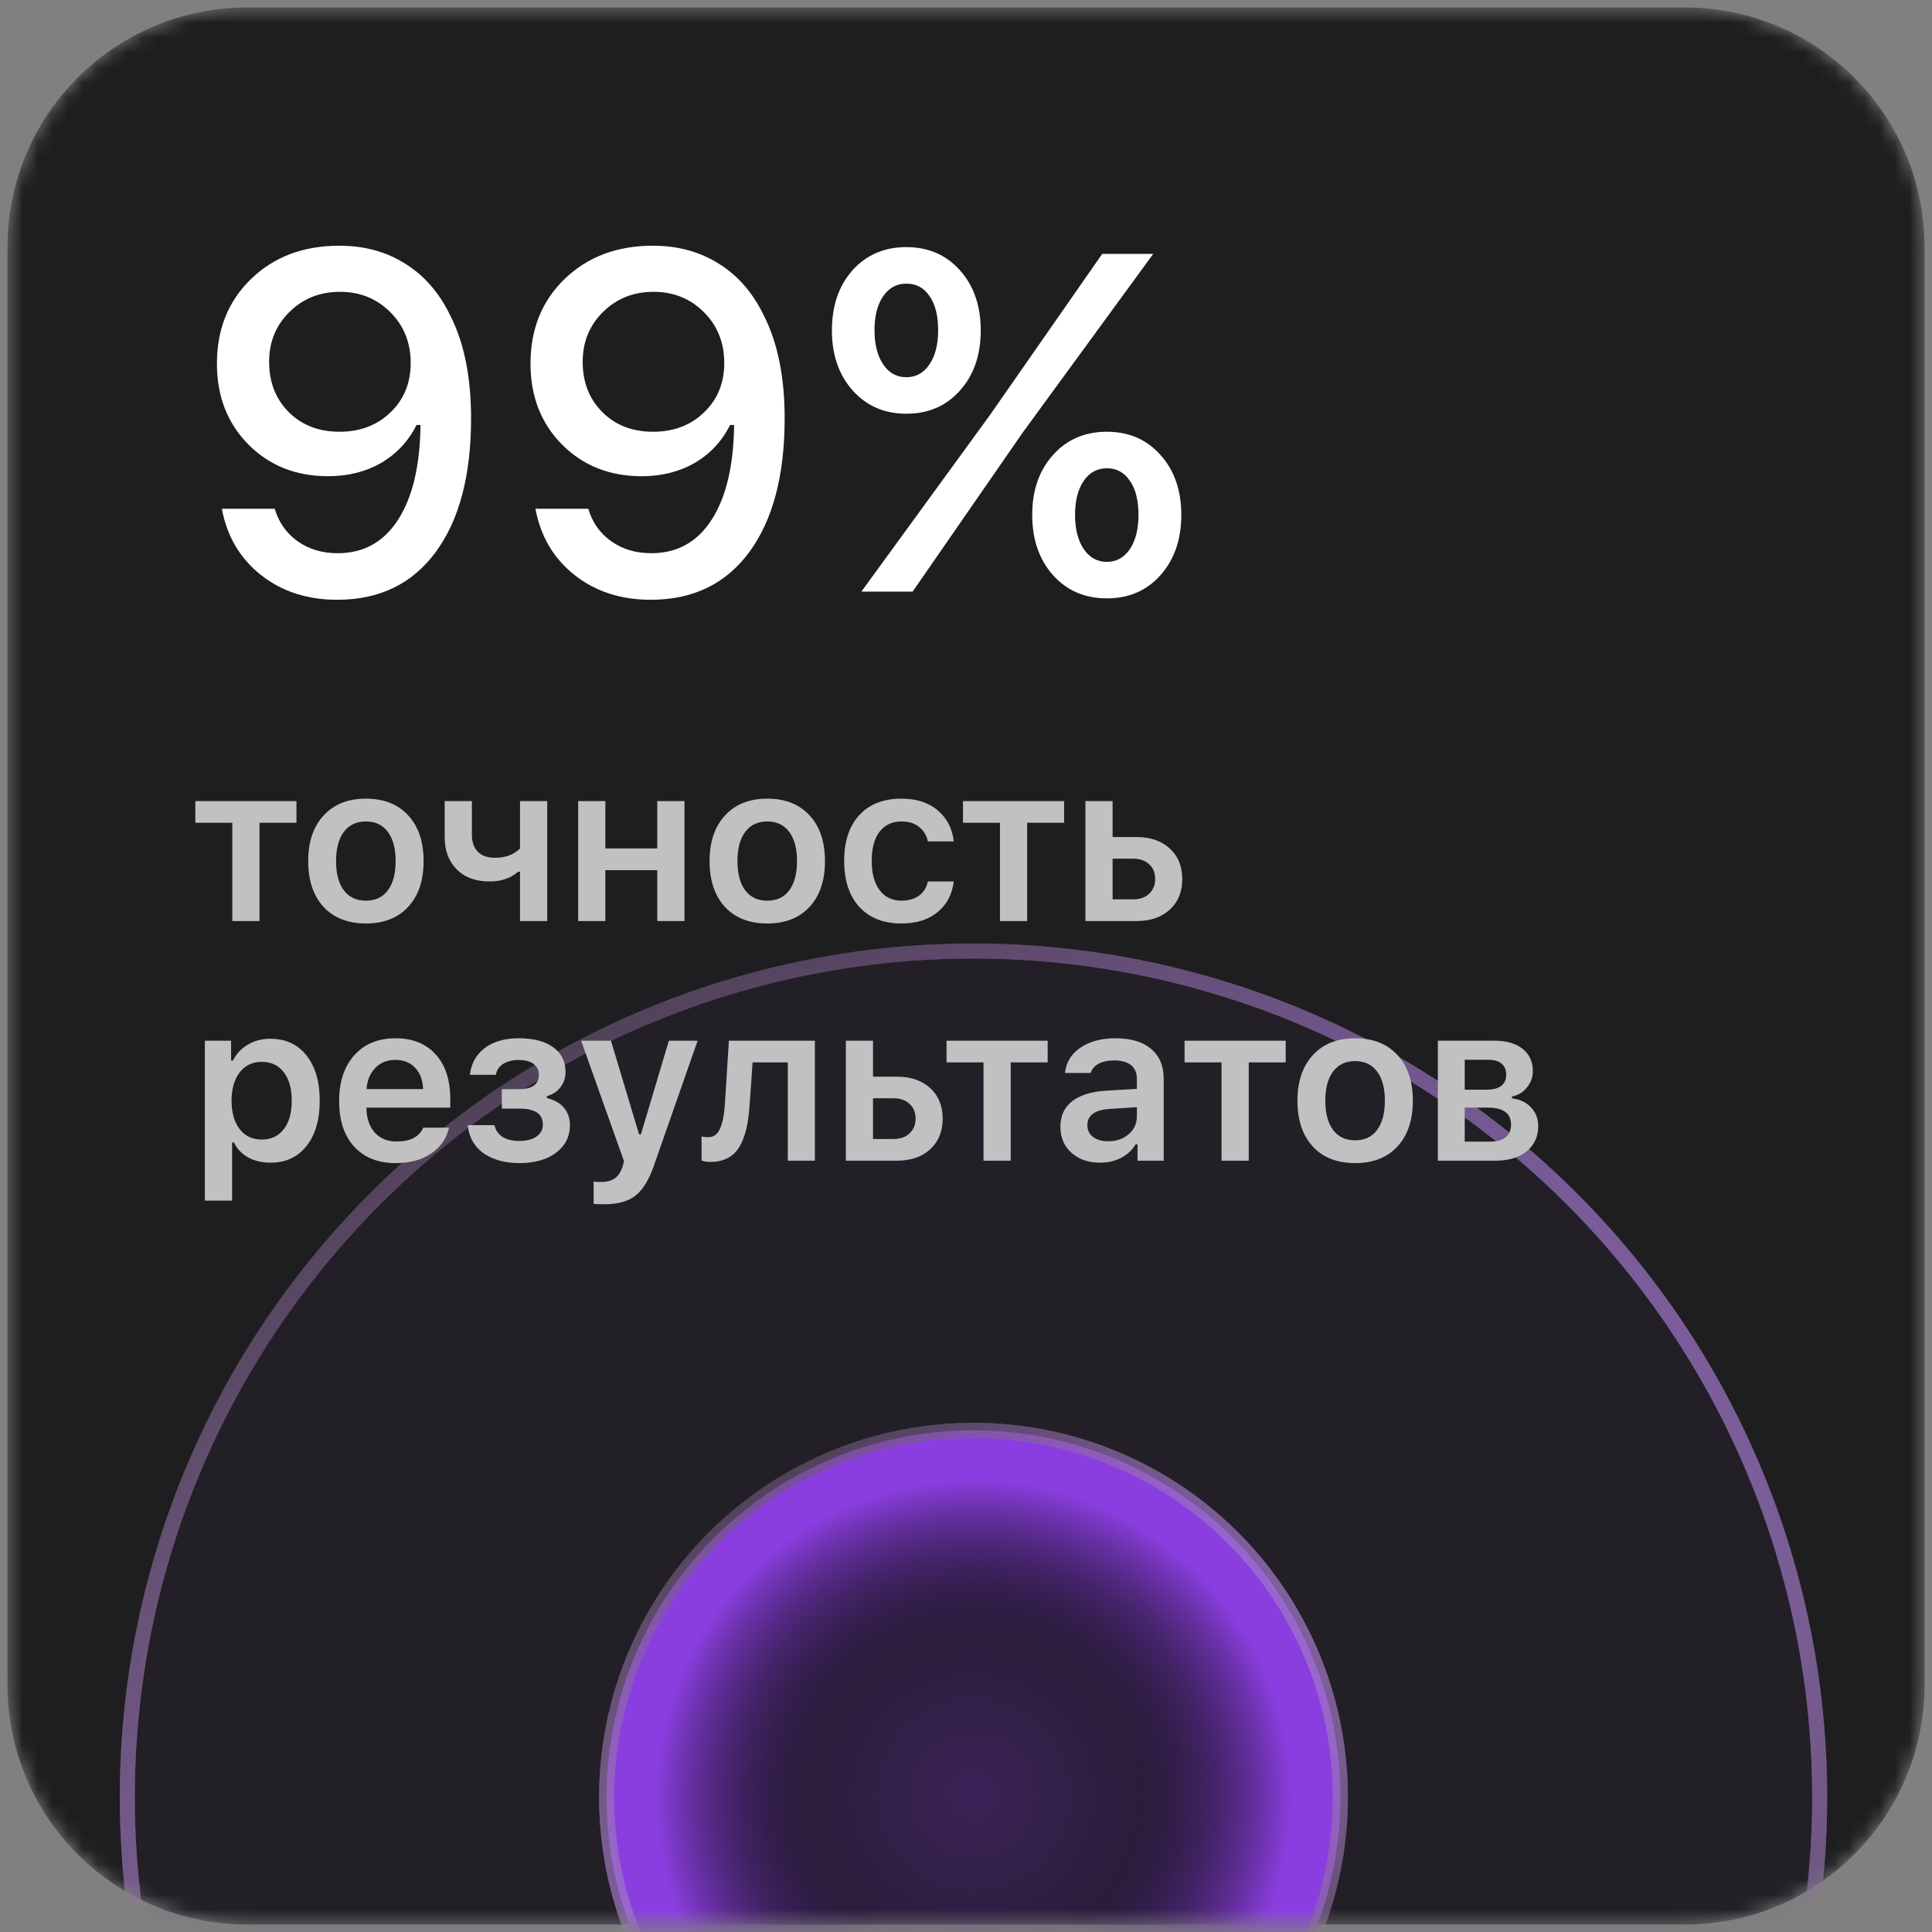
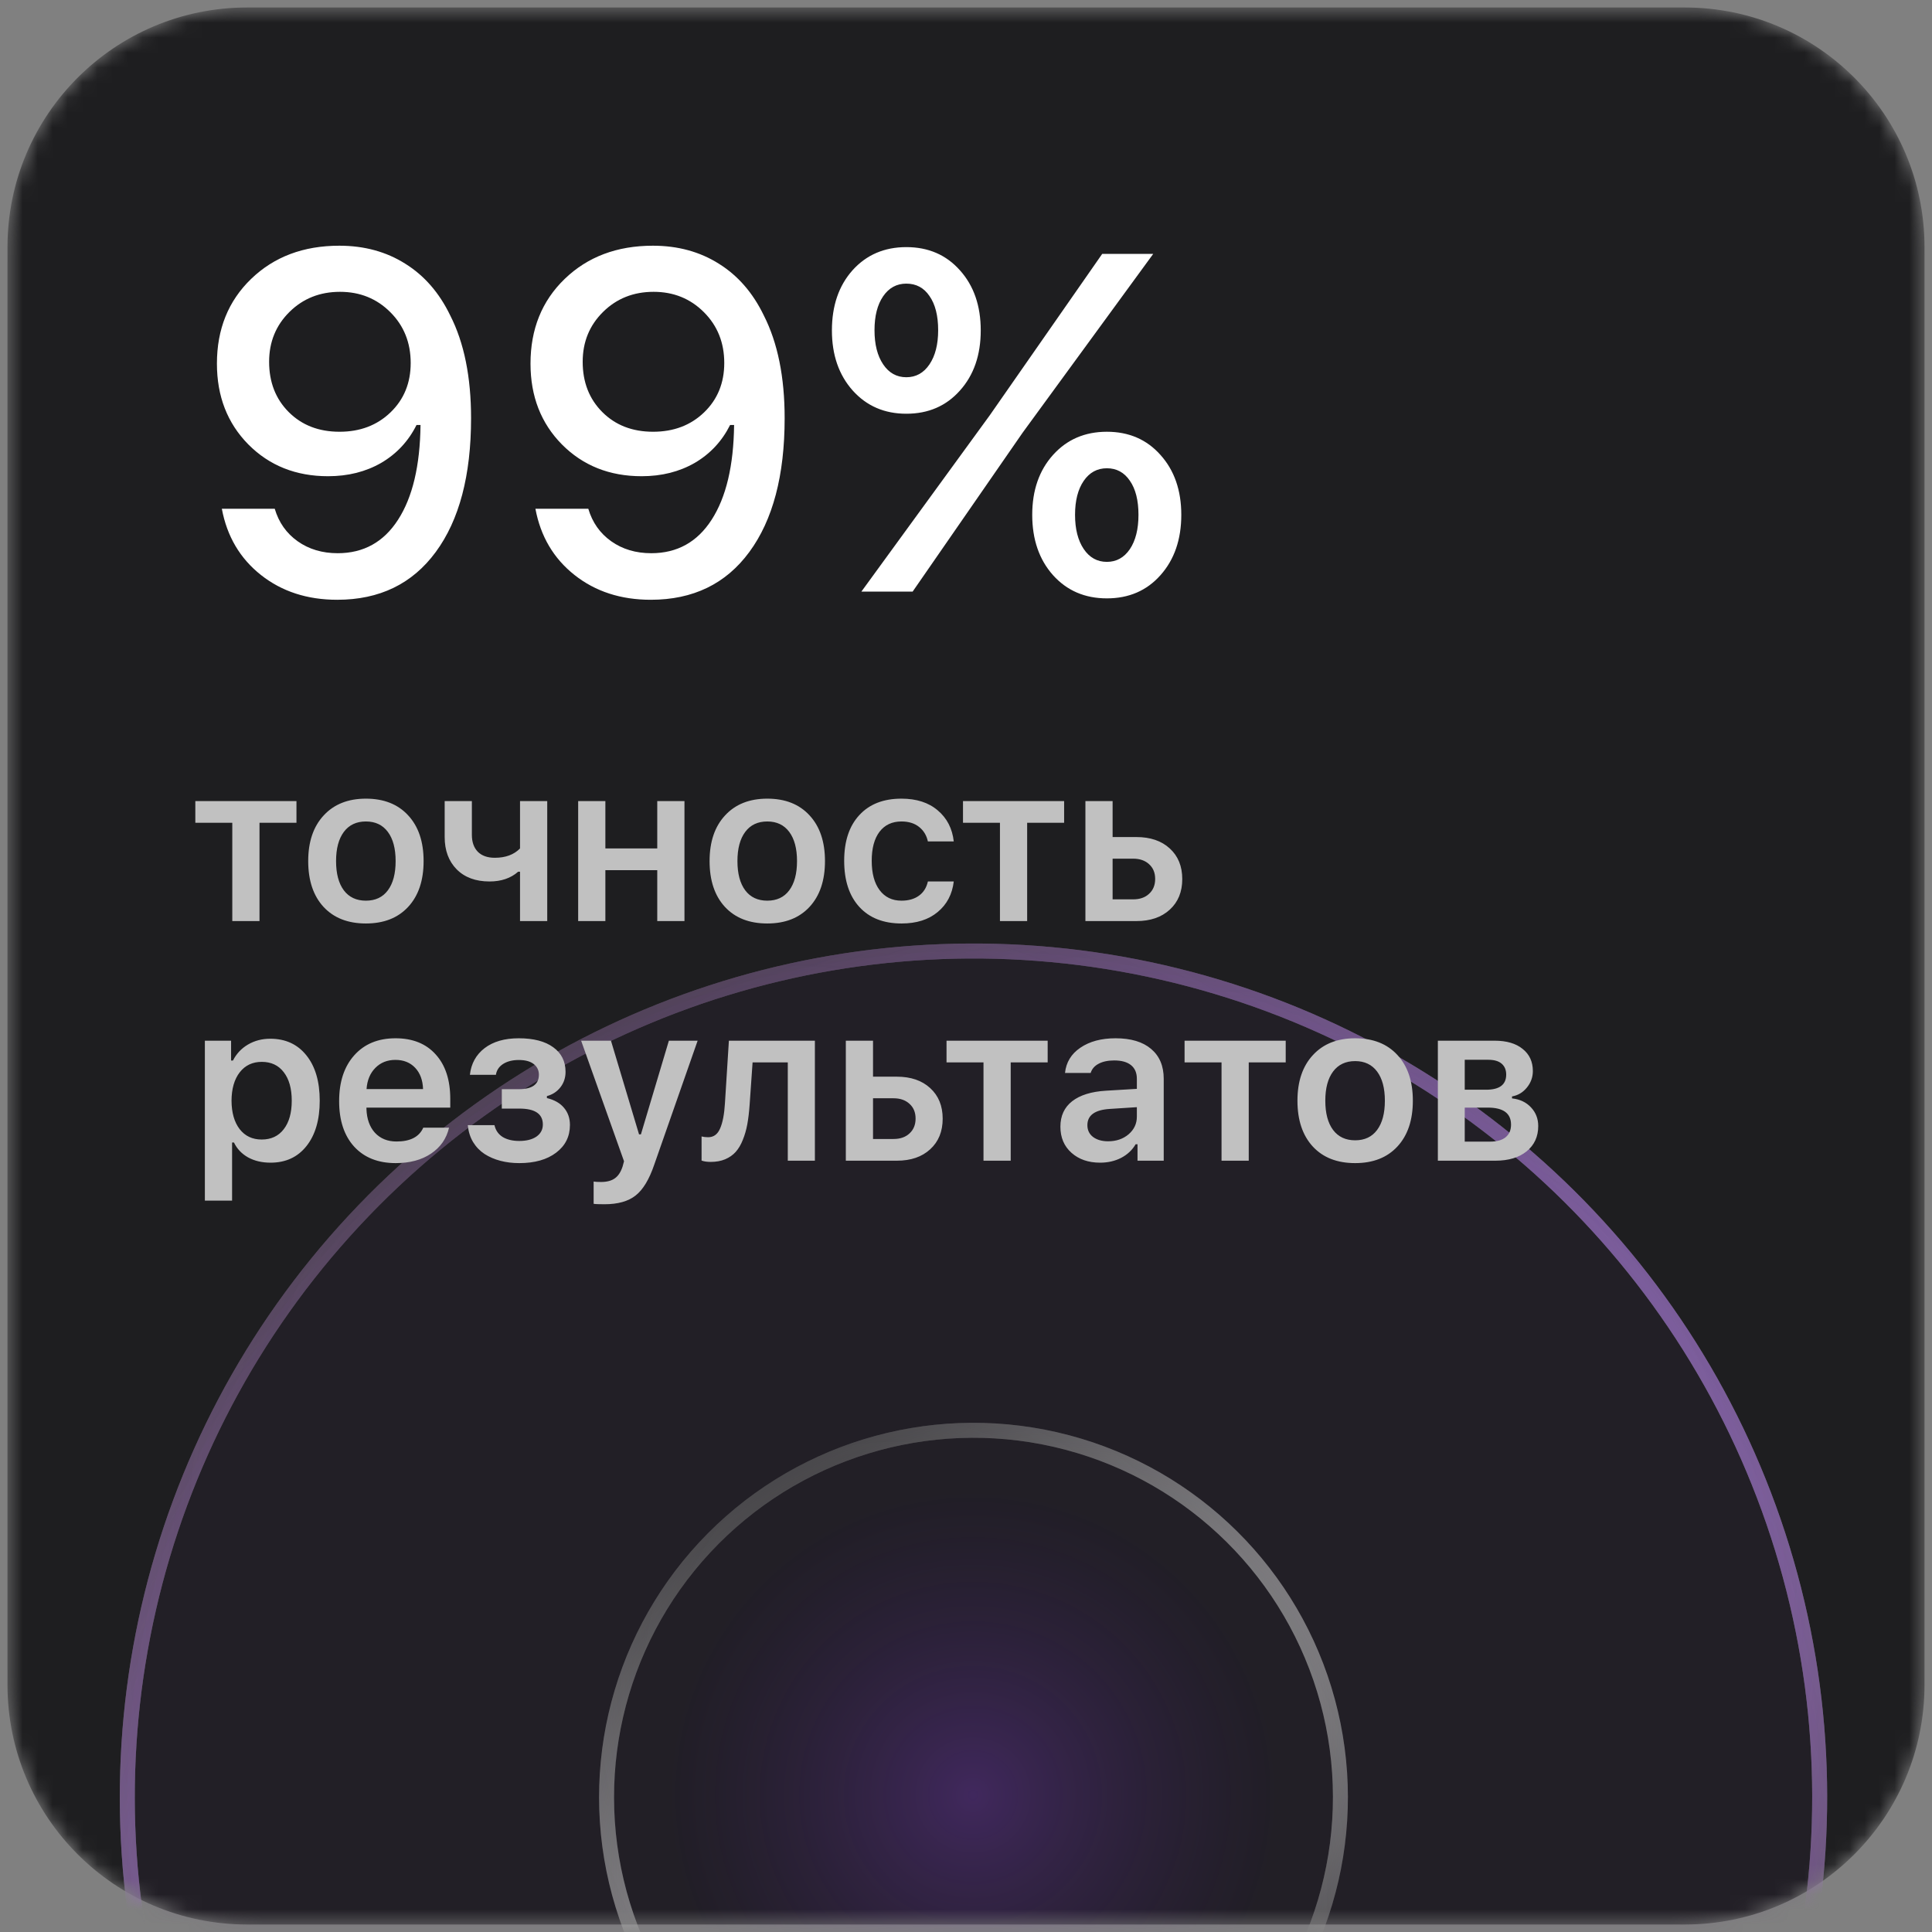
<svg xmlns="http://www.w3.org/2000/svg" width="129" height="129" viewBox="0 0 129 129" fill="none">
  <rect x="0" y="0" width="129" height="129" fill="#808080" stroke="none" />
  <mask id="mask0_232_17903" style="mask-type:luminance" maskUnits="userSpaceOnUse" x="0" y="0" width="129" height="129">
    <path d="M112.5 0.5H16.5C7.663 0.5 0.5 7.663 0.5 16.5V112.5C0.5 121.337 7.663 128.5 16.5 128.5H112.5C121.337 128.5 128.5 121.337 128.5 112.5V16.5C128.5 7.663 121.337 0.5 112.5 0.5Z" fill="white" />
  </mask>
  <g mask="url(#mask0_232_17903)">
    <path d="M112.5 0.5H16.5C7.663 0.5 0.5 7.663 0.5 16.5V112.5C0.5 121.337 7.663 128.5 16.5 128.5H112.5C121.337 128.5 128.5 121.337 128.5 112.5V16.5C128.5 7.663 121.337 0.5 112.5 0.5Z" fill="#1E1E20" />
    <circle cx="65" cy="120" r="56.5" transform="rotate(102.913 65 120)" fill="url(#paint0_angular_232_17903)" fill-opacity="0.4" />
    <circle cx="65" cy="120" r="56.5" transform="rotate(102.913 65 120)" stroke="url(#paint1_radial_232_17903)" />
    <circle cx="65" cy="120" r="56.5" transform="rotate(102.913 65 120)" stroke="url(#paint2_radial_232_17903)" />
    <circle cx="65" cy="120" r="56.5" transform="rotate(102.913 65 120)" stroke="url(#paint3_radial_232_17903)" />
-     <circle cx="65" cy="120.001" r="24.5" transform="rotate(102.913 65 120.001)" fill="url(#paint4_angular_232_17903)" />
    <circle cx="65" cy="120.001" r="24.5" transform="rotate(102.913 65 120.001)" stroke="url(#paint5_radial_232_17903)" />
-     <circle cx="65" cy="120.001" r="24.5" transform="rotate(102.913 65 120.001)" stroke="url(#paint6_radial_232_17903)" />
    <circle cx="65" cy="120.001" r="24.5" transform="rotate(102.913 65 120.001)" stroke="url(#paint7_radial_232_17903)" />
    <path d="M22.516 40.047C20.516 40.047 18.818 39.495 17.422 38.391C16.026 37.286 15.156 35.812 14.812 33.969H18.344C18.615 34.885 19.125 35.609 19.875 36.141C20.625 36.672 21.516 36.938 22.547 36.938C24.276 36.938 25.62 36.193 26.578 34.703C27.547 33.203 28.047 31.094 28.078 28.375H27.953H27.875H27.812C27.271 29.458 26.484 30.302 25.453 30.906C24.422 31.5 23.24 31.797 21.906 31.797C19.76 31.797 17.984 31.089 16.578 29.672C15.182 28.255 14.484 26.458 14.484 24.281C14.484 21.979 15.245 20.094 16.766 18.625C18.297 17.146 20.26 16.406 22.656 16.406C24.323 16.406 25.792 16.807 27.062 17.61C28.333 18.401 29.333 19.552 30.062 21.062C30.99 22.885 31.453 25.172 31.453 27.922C31.453 31.745 30.667 34.724 29.094 36.859C27.531 38.984 25.338 40.047 22.516 40.047ZM22.672 28.828C24.047 28.828 25.182 28.396 26.078 27.531C26.974 26.667 27.422 25.568 27.422 24.235C27.422 22.88 26.969 21.75 26.062 20.844C25.156 19.938 24.037 19.485 22.703 19.485C21.359 19.485 20.234 19.932 19.328 20.828C18.422 21.724 17.969 22.833 17.969 24.156C17.969 25.521 18.406 26.641 19.281 27.516C20.156 28.391 21.287 28.828 22.672 28.828ZM43.453 40.047C41.453 40.047 39.755 39.495 38.359 38.391C36.964 37.286 36.094 35.812 35.75 33.969H39.281C39.552 34.885 40.062 35.609 40.812 36.141C41.562 36.672 42.453 36.938 43.484 36.938C45.214 36.938 46.557 36.193 47.516 34.703C48.484 33.203 48.984 31.094 49.016 28.375H48.891H48.812H48.75C48.208 29.458 47.422 30.302 46.391 30.906C45.359 31.5 44.177 31.797 42.844 31.797C40.698 31.797 38.922 31.089 37.516 29.672C36.12 28.255 35.422 26.458 35.422 24.281C35.422 21.979 36.182 20.094 37.703 18.625C39.234 17.146 41.198 16.406 43.594 16.406C45.26 16.406 46.729 16.807 48 17.61C49.271 18.401 50.271 19.552 51 21.062C51.927 22.885 52.391 25.172 52.391 27.922C52.391 31.745 51.604 34.724 50.031 36.859C48.469 38.984 46.276 40.047 43.453 40.047ZM43.609 28.828C44.984 28.828 46.12 28.396 47.016 27.531C47.911 26.667 48.359 25.568 48.359 24.235C48.359 22.88 47.906 21.75 47 20.844C46.094 19.938 44.974 19.485 43.641 19.485C42.297 19.485 41.172 19.932 40.266 20.828C39.359 21.724 38.906 22.833 38.906 24.156C38.906 25.521 39.344 26.641 40.219 27.516C41.094 28.391 42.224 28.828 43.609 28.828ZM64.094 18.047C65.021 19.078 65.484 20.417 65.484 22.062C65.484 23.708 65.021 25.047 64.094 26.078C63.177 27.109 61.984 27.625 60.516 27.625C59.057 27.625 57.865 27.109 56.938 26.078C56.01 25.037 55.547 23.698 55.547 22.062C55.547 20.417 56.005 19.078 56.922 18.047C57.849 17.016 59.047 16.5 60.516 16.5C61.984 16.5 63.177 17.016 64.094 18.047ZM58.969 24.328C59.354 24.901 59.87 25.188 60.516 25.188C61.161 25.188 61.677 24.901 62.062 24.328C62.448 23.755 62.641 22.995 62.641 22.047C62.641 21.078 62.448 20.318 62.062 19.766C61.688 19.213 61.172 18.938 60.516 18.938C59.87 18.938 59.354 19.219 58.969 19.781C58.583 20.344 58.391 21.099 58.391 22.047C58.391 22.995 58.583 23.755 58.969 24.328ZM60.938 39.5H57.516L66.094 27.719L73.594 16.953H77L68.281 28.891L60.938 39.5ZM78.875 34.375C78.875 36.021 78.412 37.365 77.484 38.406C76.568 39.438 75.375 39.953 73.906 39.953C72.438 39.953 71.24 39.438 70.312 38.406C69.385 37.365 68.922 36.021 68.922 34.375C68.922 32.74 69.385 31.406 70.312 30.375C71.24 29.344 72.438 28.828 73.906 28.828C75.375 28.828 76.568 29.344 77.484 30.375C78.412 31.406 78.875 32.74 78.875 34.375ZM73.906 37.516C74.542 37.516 75.052 37.234 75.438 36.672C75.823 36.099 76.016 35.333 76.016 34.375C76.016 33.406 75.823 32.646 75.438 32.094C75.062 31.542 74.552 31.266 73.906 31.266C73.26 31.266 72.745 31.547 72.359 32.109C71.974 32.672 71.781 33.427 71.781 34.375C71.781 35.323 71.974 36.083 72.359 36.656C72.745 37.229 73.26 37.516 73.906 37.516Z" fill="white" />
    <path d="M19.795 53.487V54.938H17.327V61.5H15.51V54.938H13.042V53.487H19.795ZM24.431 61.661C23.23 61.661 22.288 61.292 21.604 60.555C20.921 59.813 20.579 58.792 20.579 57.494C20.579 56.205 20.923 55.189 21.612 54.447C22.3 53.7 23.24 53.326 24.431 53.326C25.628 53.326 26.568 53.697 27.251 54.44C27.94 55.182 28.284 56.2 28.284 57.494C28.284 58.792 27.94 59.813 27.251 60.555C26.568 61.292 25.628 61.661 24.431 61.661ZM22.959 59.449C23.306 59.908 23.797 60.138 24.431 60.138C25.066 60.138 25.555 59.908 25.896 59.449C26.243 58.985 26.416 58.334 26.416 57.494C26.416 56.659 26.243 56.009 25.896 55.545C25.55 55.081 25.061 54.85 24.431 54.85C23.797 54.85 23.306 55.081 22.959 55.545C22.613 56.009 22.439 56.659 22.439 57.494C22.439 58.334 22.613 58.985 22.959 59.449ZM36.539 61.5H34.722V58.204H34.598C34.105 58.639 33.467 58.856 32.686 58.856C31.758 58.856 31.026 58.585 30.489 58.043C29.957 57.501 29.691 56.783 29.691 55.89V53.487H31.507V55.743C31.507 56.222 31.639 56.598 31.902 56.871C32.171 57.14 32.549 57.274 33.038 57.274C33.755 57.274 34.317 57.066 34.722 56.651V53.487H36.539V61.5ZM43.885 61.5V58.102H40.421V61.5H38.604V53.487H40.421V56.651H43.885V53.487H45.702V61.5H43.885ZM51.232 61.661C50.031 61.661 49.088 61.292 48.404 60.555C47.721 59.813 47.379 58.792 47.379 57.494C47.379 56.205 47.723 55.189 48.412 54.447C49.1 53.7 50.04 53.326 51.232 53.326C52.428 53.326 53.368 53.697 54.051 54.44C54.74 55.182 55.084 56.2 55.084 57.494C55.084 58.792 54.74 59.813 54.051 60.555C53.368 61.292 52.428 61.661 51.232 61.661ZM49.76 59.449C50.106 59.908 50.597 60.138 51.232 60.138C51.866 60.138 52.355 59.908 52.697 59.449C53.043 58.985 53.217 58.334 53.217 57.494C53.217 56.659 53.043 56.009 52.697 55.545C52.35 55.081 51.861 54.85 51.232 54.85C50.597 54.85 50.106 55.081 49.76 55.545C49.413 56.009 49.239 56.659 49.239 57.494C49.239 58.334 49.413 58.985 49.76 59.449ZM63.683 56.183H61.955C61.867 55.777 61.671 55.455 61.369 55.216C61.066 54.972 60.673 54.85 60.19 54.85C59.565 54.85 59.076 55.079 58.725 55.538C58.378 55.997 58.205 56.642 58.205 57.472C58.205 58.312 58.38 58.966 58.732 59.435C59.084 59.903 59.569 60.138 60.19 60.138C60.663 60.138 61.051 60.028 61.354 59.808C61.662 59.588 61.862 59.271 61.955 58.856H63.683C63.581 59.71 63.222 60.392 62.606 60.899C61.996 61.407 61.193 61.661 60.197 61.661C58.991 61.661 58.051 61.292 57.377 60.555C56.703 59.818 56.366 58.79 56.366 57.472C56.366 56.168 56.703 55.152 57.377 54.425C58.051 53.692 58.988 53.326 60.19 53.326C61.195 53.326 62.003 53.587 62.614 54.11C63.229 54.627 63.585 55.318 63.683 56.183ZM71.052 53.487V54.938H68.583V61.5H66.767V54.938H64.299V53.487H71.052ZM75.659 57.333H74.289V60.05H75.659C76.108 60.05 76.465 59.925 76.728 59.676C76.997 59.427 77.131 59.098 77.131 58.688C77.131 58.277 76.997 57.95 76.728 57.706C76.46 57.457 76.103 57.333 75.659 57.333ZM72.473 61.5V53.487H74.289V55.89H75.879C76.811 55.89 77.553 56.144 78.105 56.651C78.662 57.159 78.94 57.84 78.94 58.695C78.94 59.549 78.662 60.23 78.105 60.738C77.553 61.246 76.811 61.5 75.879 61.5H72.473ZM18.044 69.356C19.06 69.356 19.863 69.724 20.454 70.461C21.05 71.199 21.348 72.21 21.348 73.494C21.348 74.773 21.052 75.784 20.461 76.526C19.875 77.263 19.077 77.632 18.066 77.632C17.495 77.632 16.995 77.515 16.565 77.28C16.14 77.041 15.825 76.709 15.62 76.284H15.496V80.166H13.679V69.487H15.43V70.813H15.554C15.784 70.359 16.118 70.002 16.558 69.744C17.002 69.485 17.498 69.356 18.044 69.356ZM17.473 76.086C18.103 76.086 18.594 75.857 18.945 75.398C19.302 74.939 19.48 74.304 19.48 73.494C19.48 72.683 19.302 72.048 18.945 71.589C18.594 71.13 18.105 70.901 17.48 70.901C16.86 70.901 16.37 71.133 16.008 71.597C15.647 72.061 15.464 72.693 15.459 73.494C15.464 74.294 15.645 74.927 16.001 75.391C16.362 75.855 16.853 76.086 17.473 76.086ZM26.402 70.769C25.86 70.769 25.413 70.947 25.061 71.304C24.71 71.66 24.515 72.131 24.475 72.717H28.247C28.228 72.122 28.052 71.648 27.72 71.296C27.388 70.945 26.948 70.769 26.402 70.769ZM28.262 75.295H29.983C29.812 76.028 29.41 76.606 28.775 77.031C28.145 77.451 27.361 77.661 26.424 77.661C25.247 77.661 24.322 77.295 23.648 76.562C22.979 75.825 22.644 74.812 22.644 73.523C22.644 72.234 22.981 71.213 23.655 70.461C24.329 69.705 25.247 69.326 26.409 69.326C27.552 69.326 28.445 69.685 29.09 70.403C29.739 71.116 30.064 72.105 30.064 73.369V73.955H24.468V74.05C24.492 74.719 24.683 75.249 25.039 75.64C25.401 76.025 25.879 76.218 26.475 76.218C27.393 76.218 27.989 75.911 28.262 75.295ZM34.671 77.661C34.222 77.661 33.802 77.61 33.411 77.507C33.021 77.405 32.669 77.253 32.356 77.053C32.044 76.848 31.788 76.582 31.587 76.255C31.392 75.928 31.275 75.552 31.236 75.127H33.016C33.094 75.474 33.277 75.737 33.565 75.918C33.858 76.094 34.227 76.182 34.671 76.182C35.154 76.182 35.538 76.084 35.821 75.889C36.104 75.689 36.246 75.42 36.246 75.083C36.246 74.375 35.723 74.021 34.678 74.021H33.506V72.725H34.642C35.535 72.725 35.982 72.402 35.982 71.758C35.982 71.465 35.867 71.228 35.638 71.047C35.408 70.867 35.076 70.776 34.642 70.776C34.222 70.776 33.873 70.864 33.594 71.04C33.321 71.216 33.16 71.457 33.111 71.765H31.375C31.458 71.018 31.785 70.425 32.356 69.985C32.933 69.546 33.692 69.326 34.634 69.326C35.626 69.326 36.395 69.526 36.941 69.927C37.488 70.322 37.762 70.869 37.762 71.567C37.762 71.963 37.647 72.307 37.418 72.6C37.188 72.893 36.888 73.088 36.517 73.186V73.318C37.02 73.44 37.401 73.657 37.659 73.97C37.923 74.282 38.055 74.663 38.055 75.112C38.055 75.884 37.747 76.501 37.132 76.965C36.522 77.429 35.701 77.661 34.671 77.661ZM40.355 80.408C39.979 80.408 39.74 80.398 39.637 80.378V78.892C39.73 78.911 39.896 78.921 40.135 78.921C40.521 78.921 40.826 78.84 41.051 78.679C41.28 78.518 41.453 78.254 41.571 77.888L41.666 77.537L38.802 69.487H40.794L42.669 75.742H42.794L44.661 69.487H46.581L43.687 77.756C43.35 78.748 42.935 79.436 42.442 79.822C41.954 80.212 41.258 80.408 40.355 80.408ZM50.052 73.772C50.018 74.255 49.967 74.685 49.899 75.061C49.83 75.437 49.73 75.786 49.598 76.108C49.471 76.431 49.313 76.699 49.122 76.914C48.932 77.124 48.697 77.288 48.419 77.405C48.141 77.522 47.819 77.581 47.452 77.581C47.213 77.581 47.01 77.551 46.844 77.493V75.881C46.971 75.915 47.118 75.933 47.284 75.933C47.65 75.933 47.916 75.737 48.082 75.347C48.253 74.956 48.361 74.397 48.404 73.669L48.668 69.487H54.41V77.5H52.601V70.938H50.25L50.052 73.772ZM59.662 73.332H58.292V76.05H59.662C60.111 76.05 60.468 75.925 60.731 75.676C61 75.427 61.134 75.098 61.134 74.688C61.134 74.277 61 73.95 60.731 73.706C60.463 73.457 60.106 73.332 59.662 73.332ZM56.476 77.5V69.487H58.292V71.89H59.882C60.815 71.89 61.557 72.144 62.108 72.651C62.665 73.159 62.943 73.84 62.943 74.695C62.943 75.549 62.665 76.231 62.108 76.738C61.557 77.246 60.815 77.5 59.882 77.5H56.476ZM69.953 69.487V70.938H67.485V77.5H65.668V70.938H63.2V69.487H69.953ZM73.989 76.204C74.536 76.204 74.992 76.047 75.359 75.735C75.725 75.418 75.908 75.027 75.908 74.563V73.926L74.099 74.043C73.103 74.106 72.605 74.468 72.605 75.127C72.605 75.459 72.731 75.723 72.986 75.918C73.244 76.108 73.579 76.204 73.989 76.204ZM73.454 77.632C72.673 77.632 72.036 77.412 71.543 76.973C71.049 76.533 70.803 75.952 70.803 75.23C70.803 74.507 71.064 73.94 71.587 73.53C72.114 73.12 72.866 72.886 73.842 72.827L75.908 72.703V72.029C75.908 71.633 75.778 71.331 75.52 71.121C75.261 70.911 74.887 70.806 74.399 70.806C73.979 70.806 73.632 70.879 73.359 71.025C73.085 71.167 72.907 71.372 72.824 71.641H71.111C71.184 70.933 71.525 70.371 72.136 69.956C72.751 69.536 73.535 69.326 74.487 69.326C75.512 69.326 76.303 69.563 76.86 70.037C77.421 70.51 77.702 71.174 77.702 72.029V77.5H75.952V76.401H75.827C75.603 76.787 75.28 77.09 74.861 77.31C74.445 77.524 73.977 77.632 73.454 77.632ZM85.847 69.487V70.938H83.379V77.5H81.562V70.938H79.094V69.487H85.847ZM90.484 77.661C89.282 77.661 88.34 77.293 87.656 76.555C86.973 75.813 86.631 74.793 86.631 73.494C86.631 72.205 86.975 71.189 87.664 70.447C88.352 69.7 89.292 69.326 90.484 69.326C91.68 69.326 92.62 69.697 93.303 70.439C93.992 71.182 94.336 72.2 94.336 73.494C94.336 74.793 93.992 75.813 93.303 76.555C92.62 77.293 91.68 77.661 90.484 77.661ZM89.011 75.449C89.358 75.908 89.849 76.138 90.484 76.138C91.118 76.138 91.607 75.908 91.948 75.449C92.295 74.985 92.468 74.334 92.468 73.494C92.468 72.659 92.295 72.009 91.948 71.545C91.602 71.082 91.113 70.85 90.484 70.85C89.849 70.85 89.358 71.082 89.011 71.545C88.665 72.009 88.491 72.659 88.491 73.494C88.491 74.334 88.665 74.985 89.011 75.449ZM99.375 70.762H97.801V72.761H99.229C100.123 72.761 100.569 72.424 100.569 71.751C100.569 71.443 100.469 71.201 100.269 71.025C100.069 70.85 99.771 70.762 99.375 70.762ZM99.339 73.955H97.801V76.226H99.5C99.949 76.226 100.293 76.128 100.533 75.933C100.772 75.737 100.892 75.457 100.892 75.09C100.892 74.334 100.374 73.955 99.339 73.955ZM96.006 77.5V69.487H99.793C100.594 69.487 101.219 69.67 101.668 70.037C102.122 70.398 102.349 70.891 102.349 71.516C102.349 71.926 102.215 72.295 101.946 72.622C101.683 72.944 101.353 73.14 100.958 73.208V73.34C101.48 73.394 101.902 73.594 102.225 73.94C102.547 74.282 102.708 74.697 102.708 75.186C102.708 75.889 102.452 76.45 101.939 76.87C101.426 77.29 100.728 77.5 99.844 77.5H96.006Z" fill="#C1C1C1" />
  </g>
  <defs>
    <radialGradient id="paint0_angular_232_17903" cx="0" cy="0" r="1" gradientUnits="userSpaceOnUse" gradientTransform="translate(65 120) rotate(90) scale(51)">
      <stop stop-color="#8A3EDF" stop-opacity="0.8" />
      <stop offset="0.399" stop-color="#482174" stop-opacity="0.2" />
    </radialGradient>
    <radialGradient id="paint1_radial_232_17903" cx="0" cy="0" r="1" gradientUnits="userSpaceOnUse" gradientTransform="translate(65 120) rotate(-132.581) scale(105.606 81.924)">
      <stop stop-color="white" />
      <stop offset="1" stop-color="white" stop-opacity="0" />
    </radialGradient>
    <radialGradient id="paint2_radial_232_17903" cx="0" cy="0" r="1" gradientUnits="userSpaceOnUse" gradientTransform="translate(65 120) rotate(40.68) scale(88.612 63.651)">
      <stop stop-color="#6356FE" />
      <stop offset="1" stop-color="#A330CB" stop-opacity="0.12" />
    </radialGradient>
    <radialGradient id="paint3_radial_232_17903" cx="0" cy="0" r="1" gradientUnits="userSpaceOnUse" gradientTransform="translate(65 120) rotate(135.957) scale(85.385 63.776)">
      <stop stop-color="#151515" />
      <stop offset="1" stop-color="#151515" stop-opacity="0" />
    </radialGradient>
    <radialGradient id="paint4_angular_232_17903" cx="0" cy="0" r="1" gradientUnits="userSpaceOnUse" gradientTransform="translate(65 120.001) rotate(-135) scale(21.213)">
      <stop offset="0.513" stop-color="#280F44" stop-opacity="0.2" />
      <stop offset="1" stop-color="#8A3EDF" />
    </radialGradient>
    <radialGradient id="paint5_radial_232_17903" cx="0" cy="0" r="1" gradientUnits="userSpaceOnUse" gradientTransform="translate(65 120.001) rotate(-132.581) scale(45.26 35.111)">
      <stop stop-color="white" />
      <stop offset="1" stop-color="white" stop-opacity="0" />
    </radialGradient>
    <radialGradient id="paint6_radial_232_17903" cx="0" cy="0" r="1" gradientUnits="userSpaceOnUse" gradientTransform="translate(65 120.001) rotate(40.68) scale(37.977 27.279)">
      <stop stop-color="#6356FE" />
      <stop offset="1" stop-color="#A330CB" stop-opacity="0.12" />
    </radialGradient>
    <radialGradient id="paint7_radial_232_17903" cx="0" cy="0" r="1" gradientUnits="userSpaceOnUse" gradientTransform="translate(65 120.001) rotate(135.957) scale(36.594 27.333)">
      <stop stop-color="#151515" />
      <stop offset="1" stop-color="#151515" stop-opacity="0" />
    </radialGradient>
  </defs>
</svg>